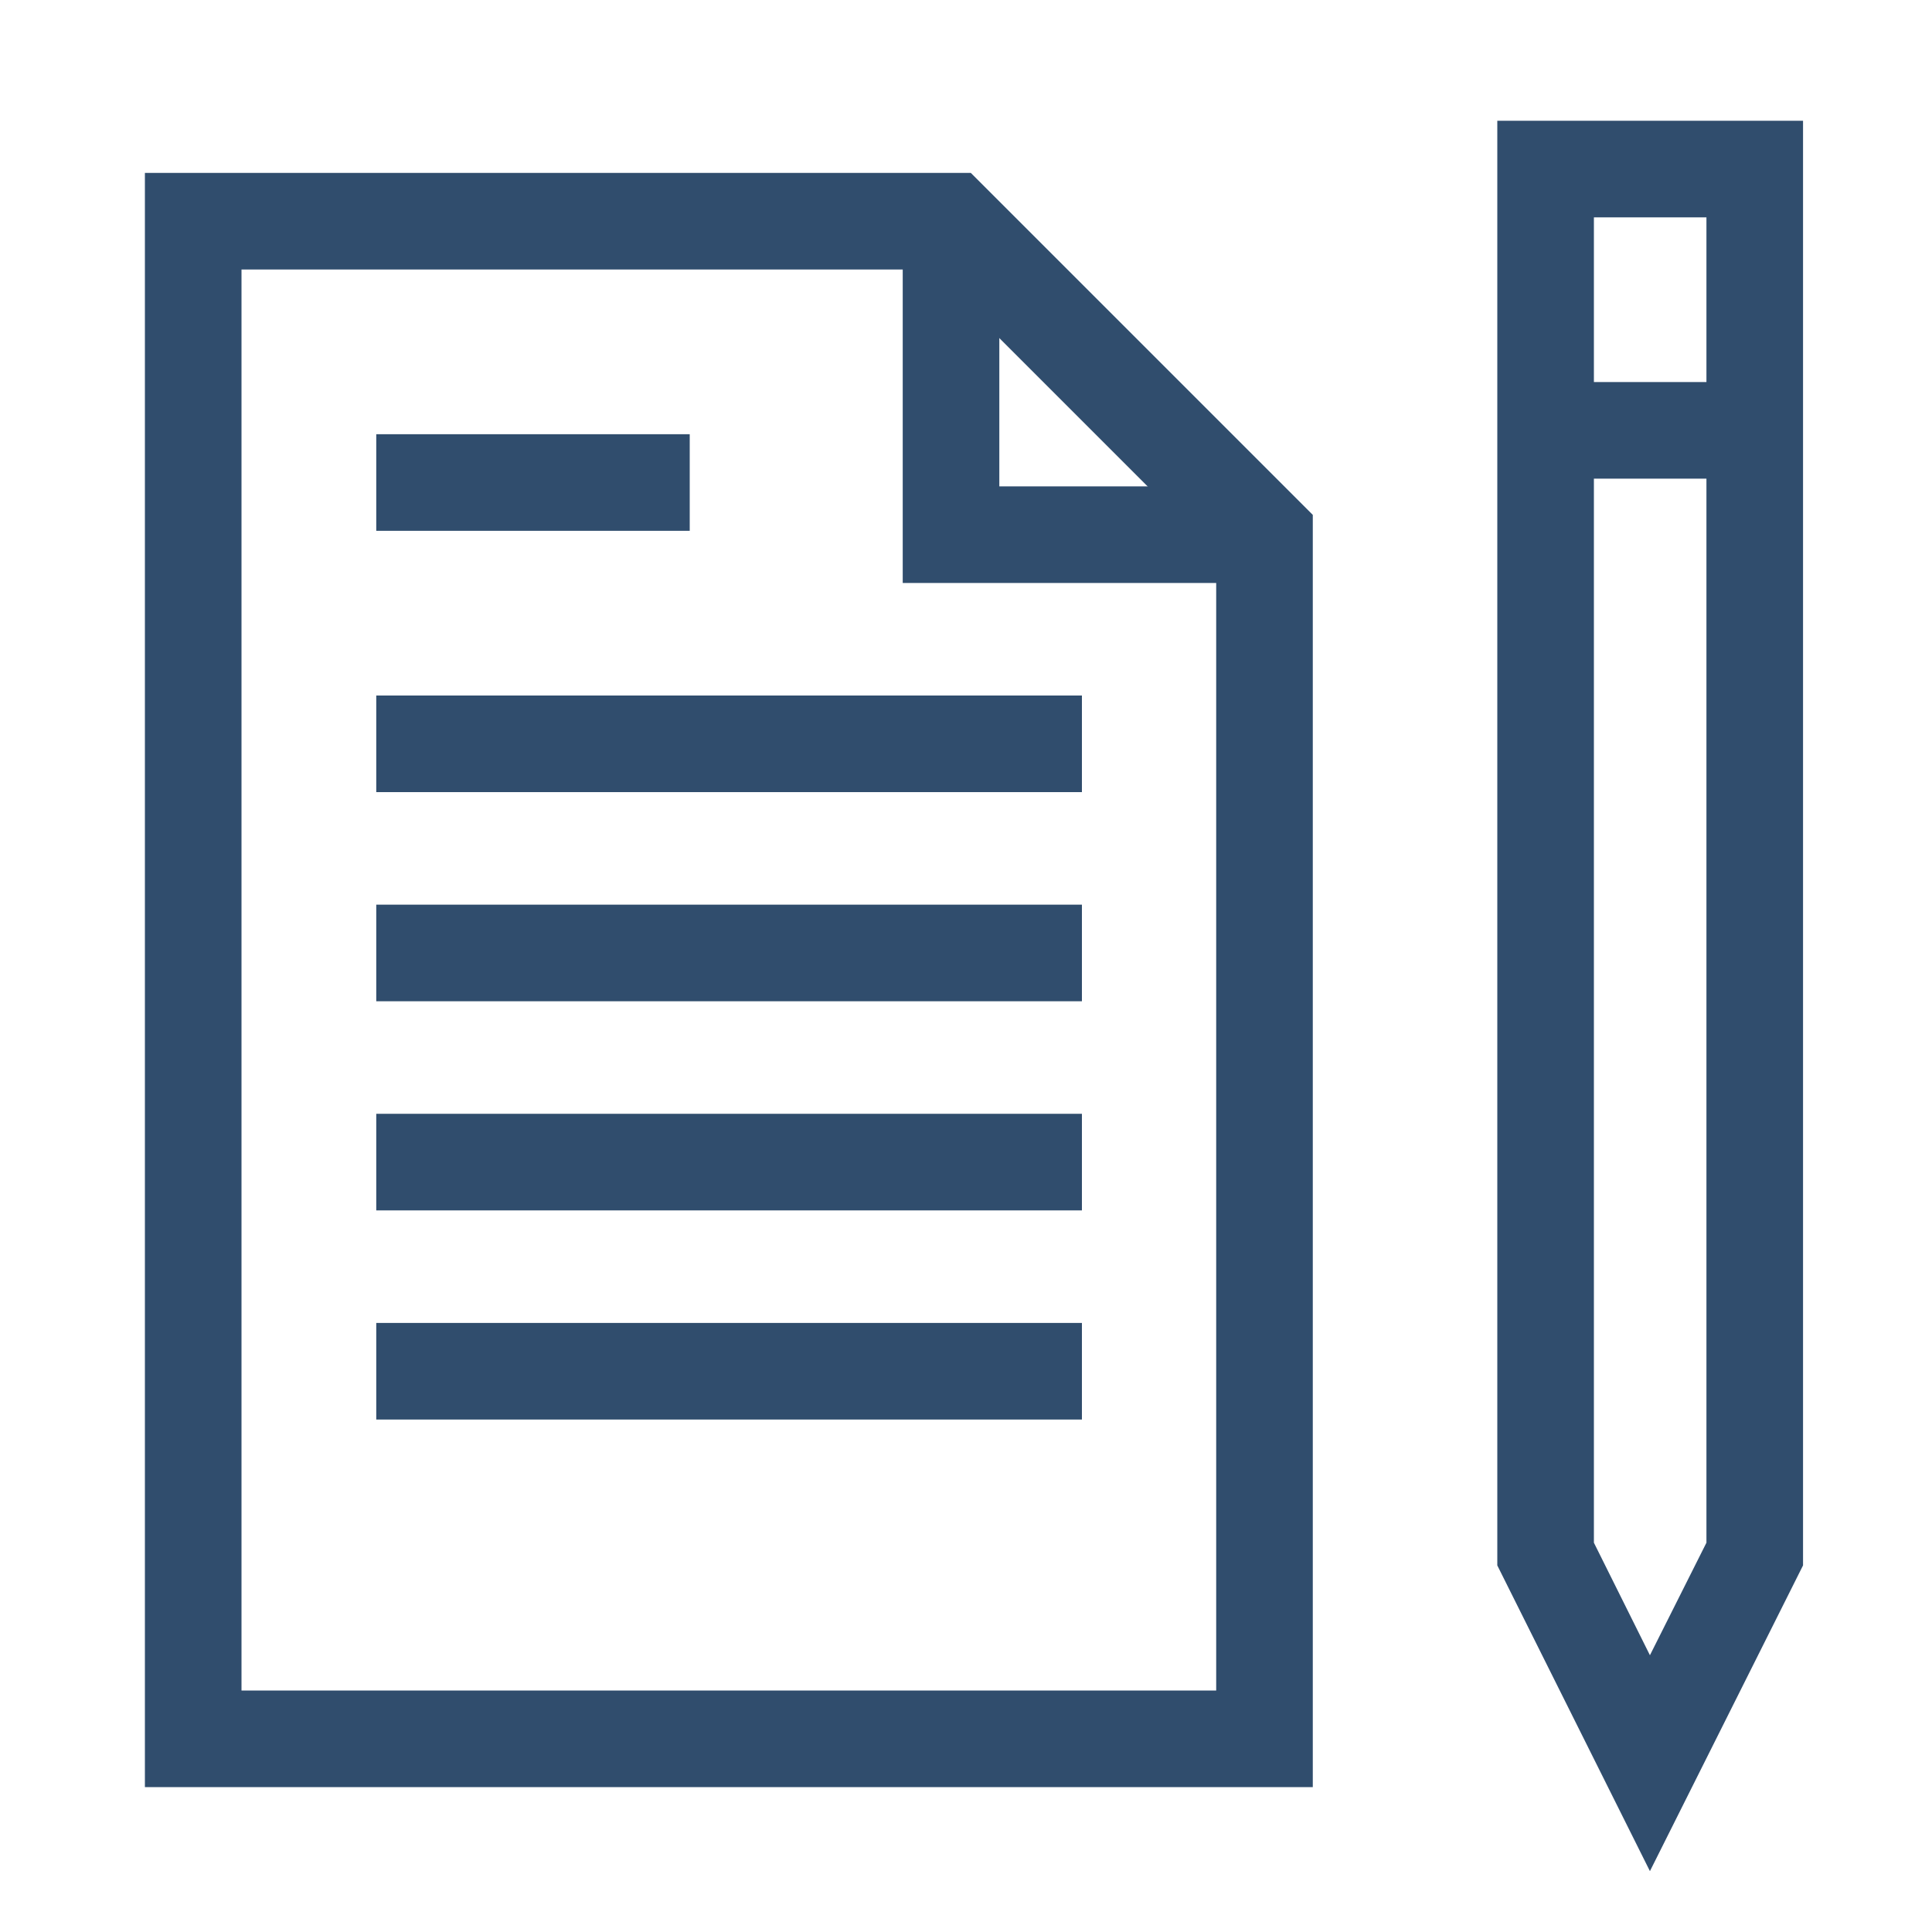
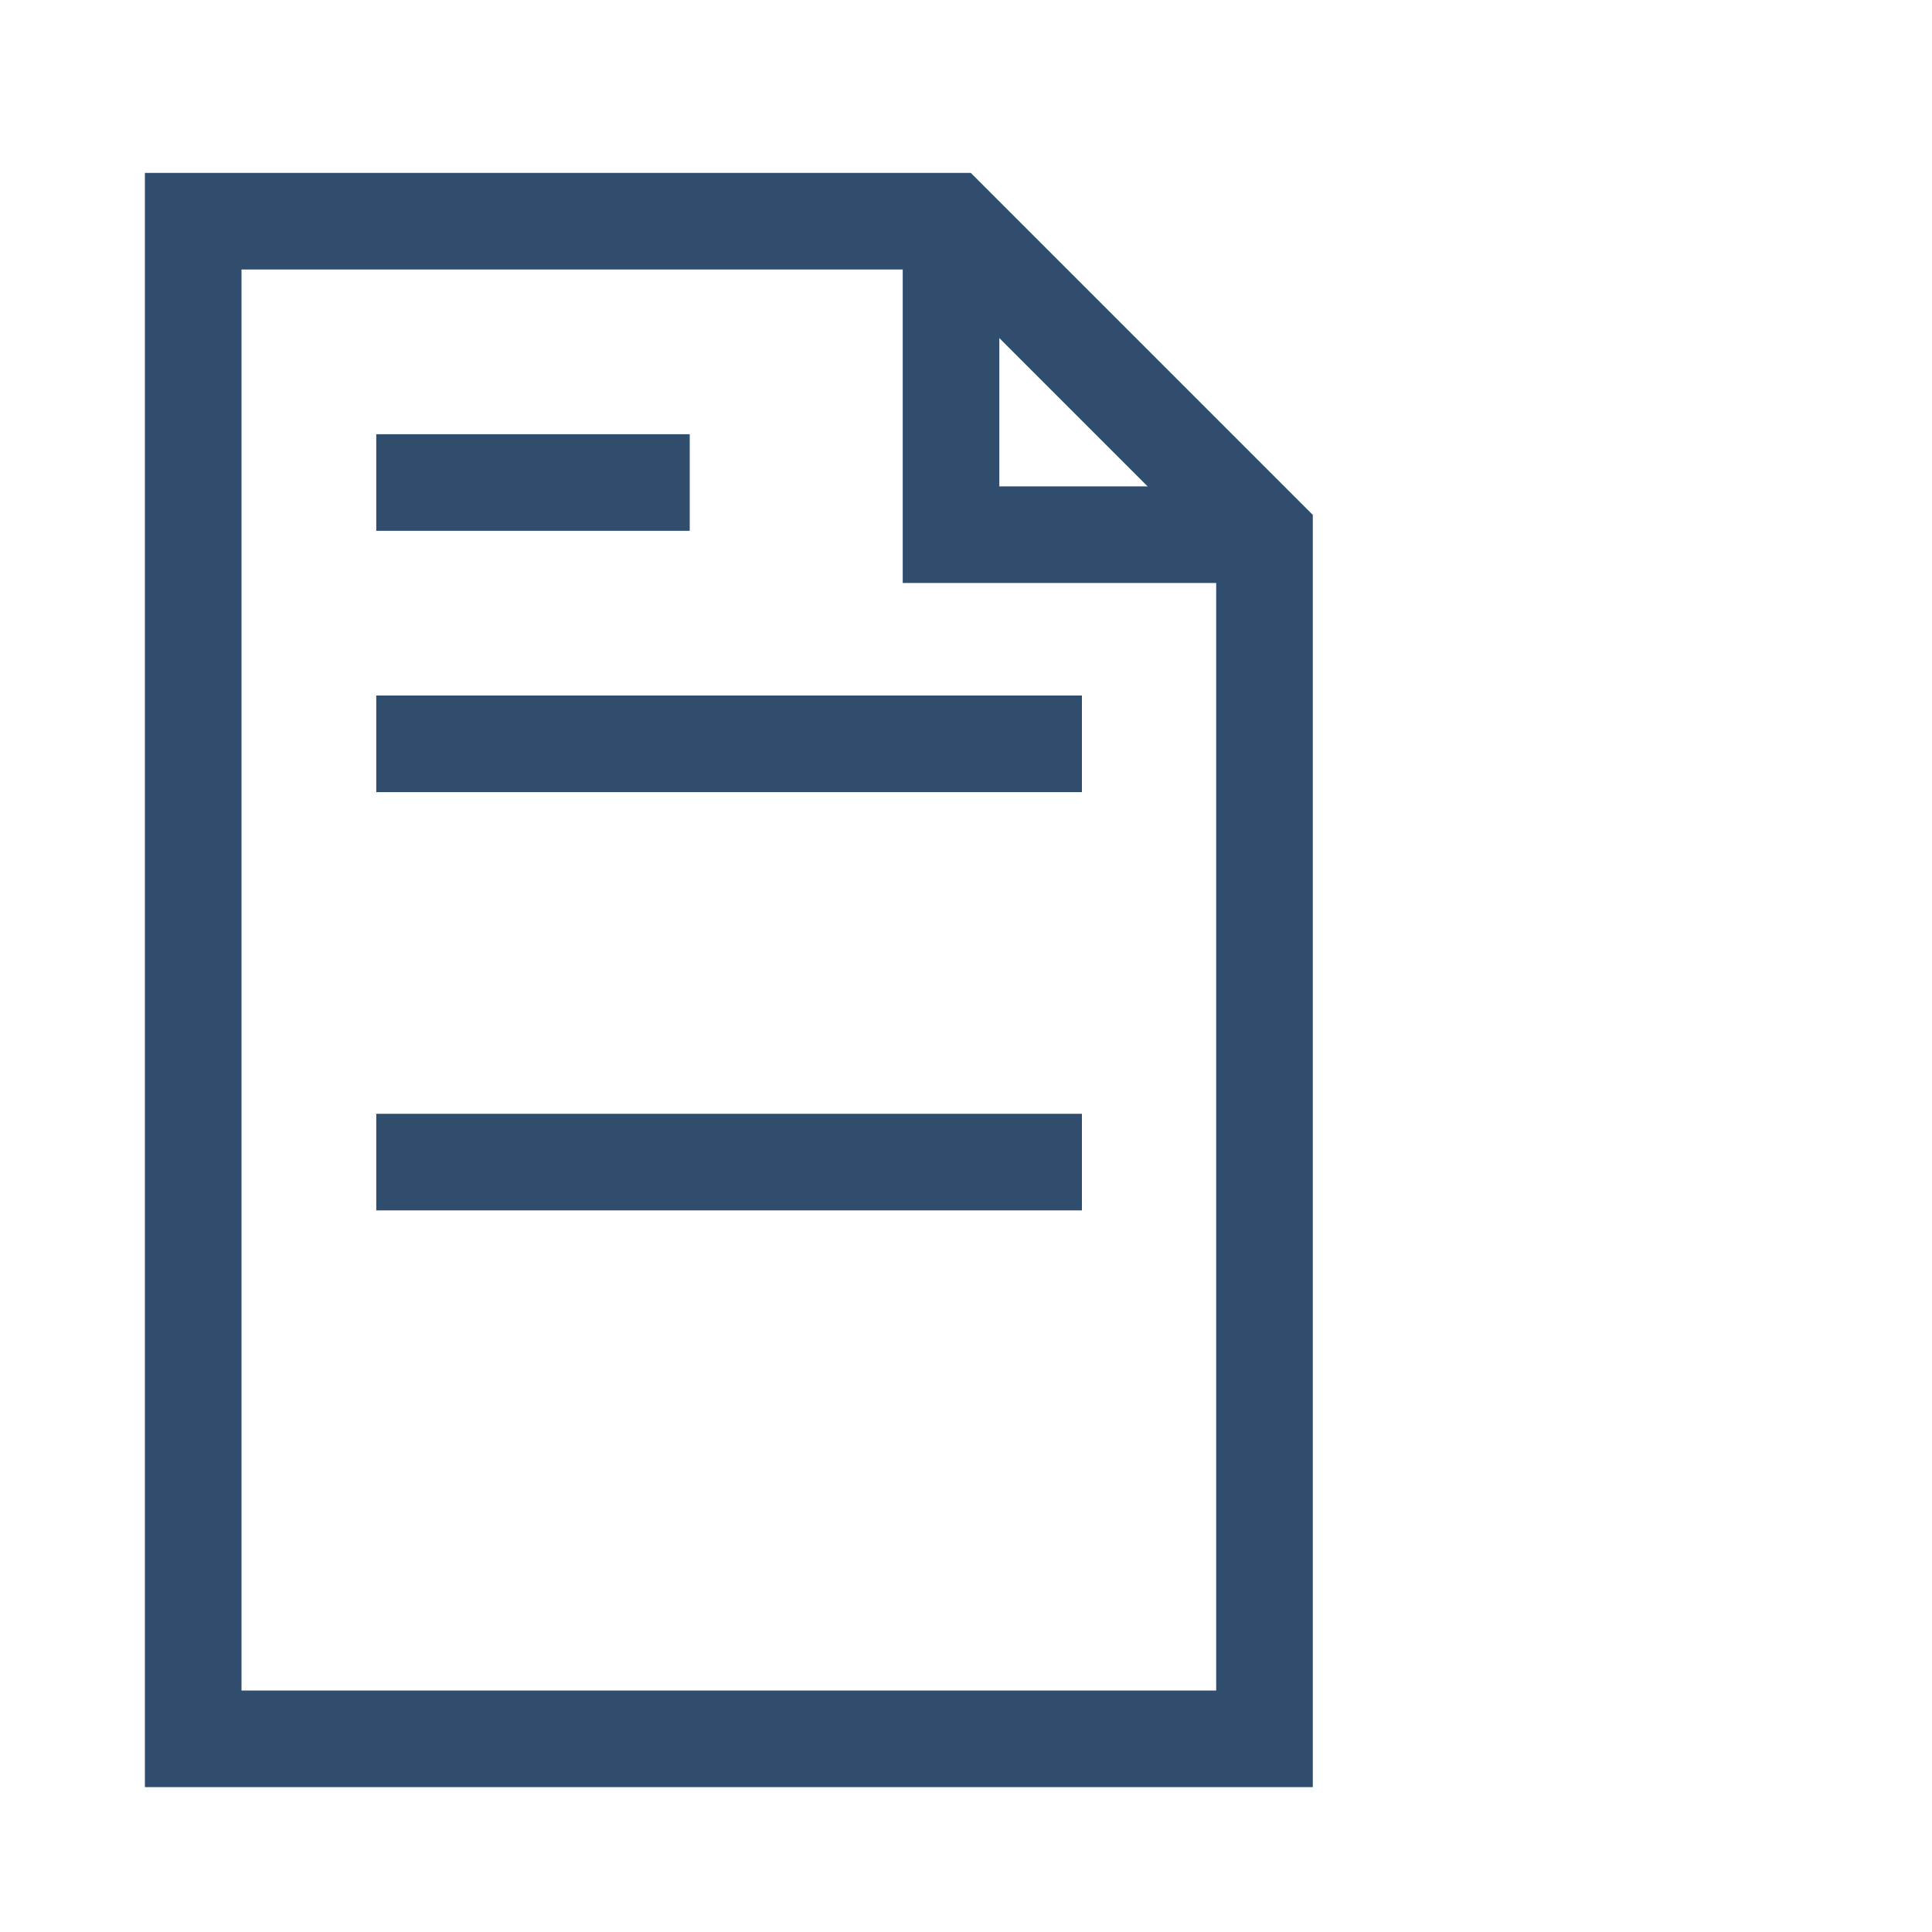
<svg xmlns="http://www.w3.org/2000/svg" id="logo" viewBox="0 0 40 40">
  <defs>
    <style>
      .cls-1 {
        fill: #304d6d;
      }
    </style>
  </defs>
  <g>
    <path class="cls-1" d="M27.18,37H3V3.58H20.1l7.08,7.08ZM5,35H25.18V11.49L19.27,5.58H5Z" />
-     <path class="cls-1" d="M34.16,38.74,31,32.41V2.5h6.33V32.41ZM33,31.94l1.16,2.33,1.17-2.33V4.5H33Z" />
    <rect class="cls-1" x="7.79" y="8.99" width="6.49" height="2" />
    <rect class="cls-1" x="7.79" y="14.4" width="14.61" height="2" />
-     <rect class="cls-1" x="7.79" y="18.73" width="14.61" height="2" />
    <rect class="cls-1" x="7.79" y="23.06" width="14.61" height="2" />
-     <rect class="cls-1" x="7.79" y="27.39" width="14.61" height="2" />
    <polygon class="cls-1" points="26.18 12.07 18.69 12.07 18.69 4.58 20.69 4.58 20.69 10.07 26.18 10.07 26.18 12.07" />
-     <rect class="cls-1" x="32" y="7.91" width="4.33" height="2" />
  </g>
</svg>